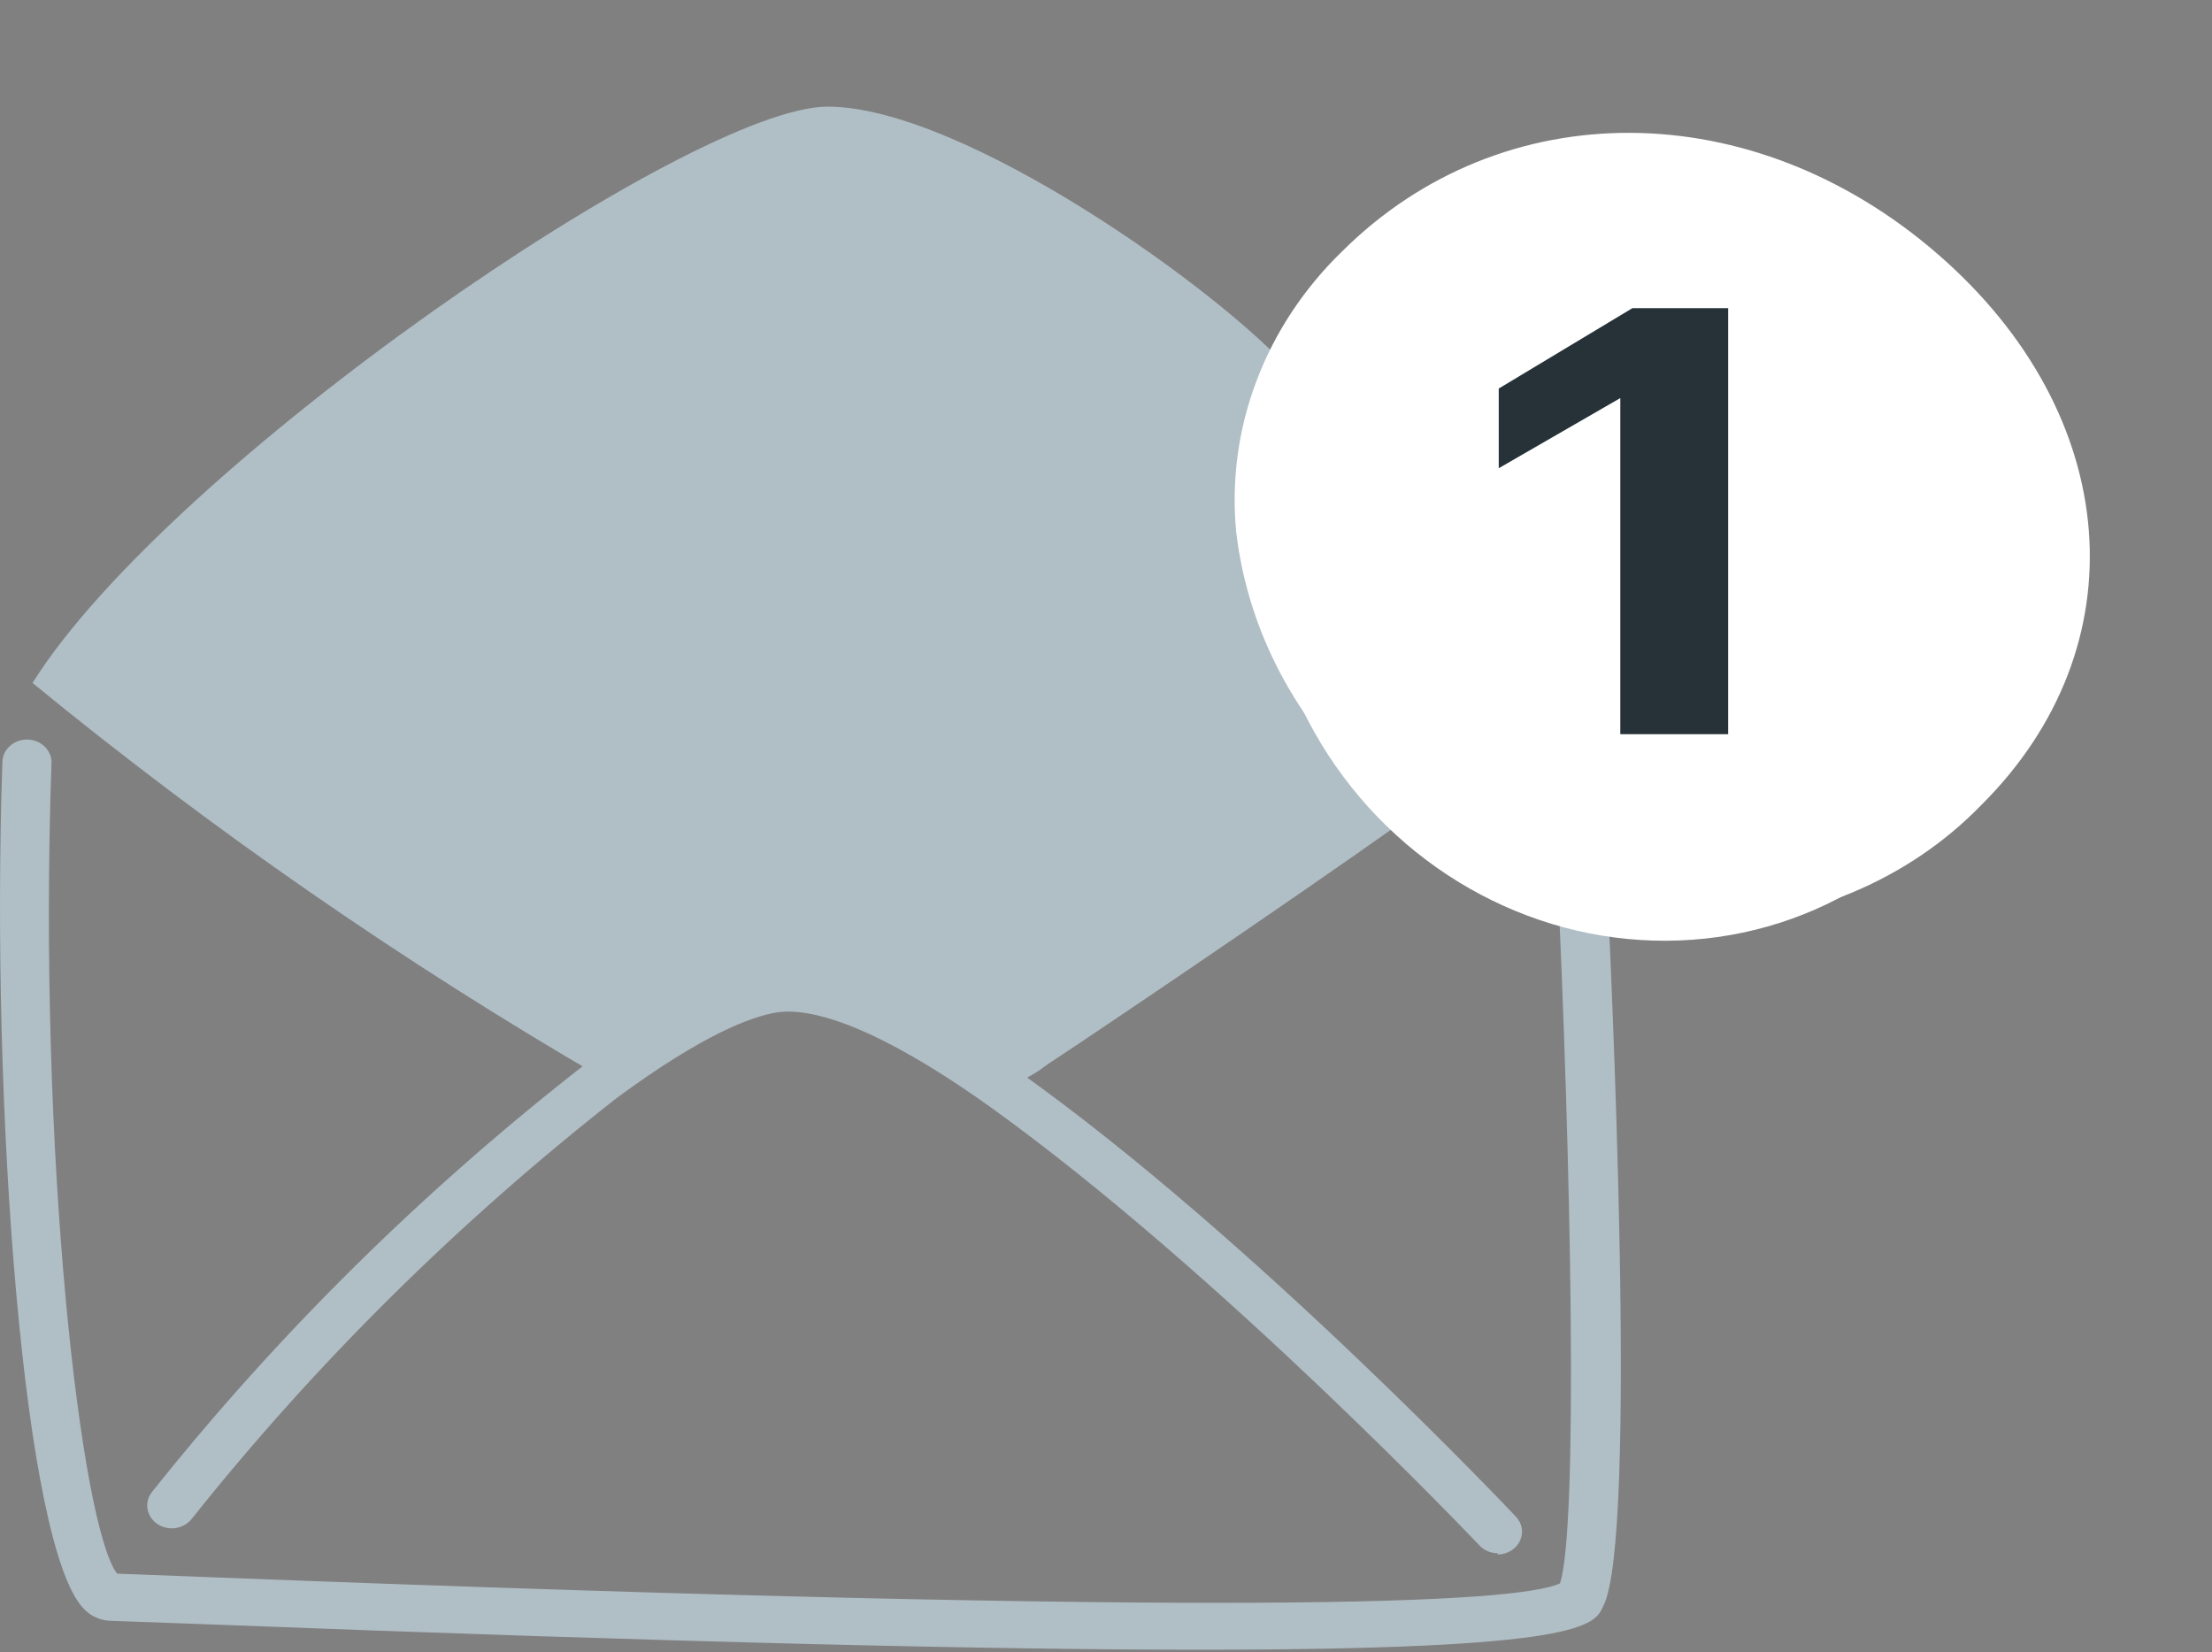
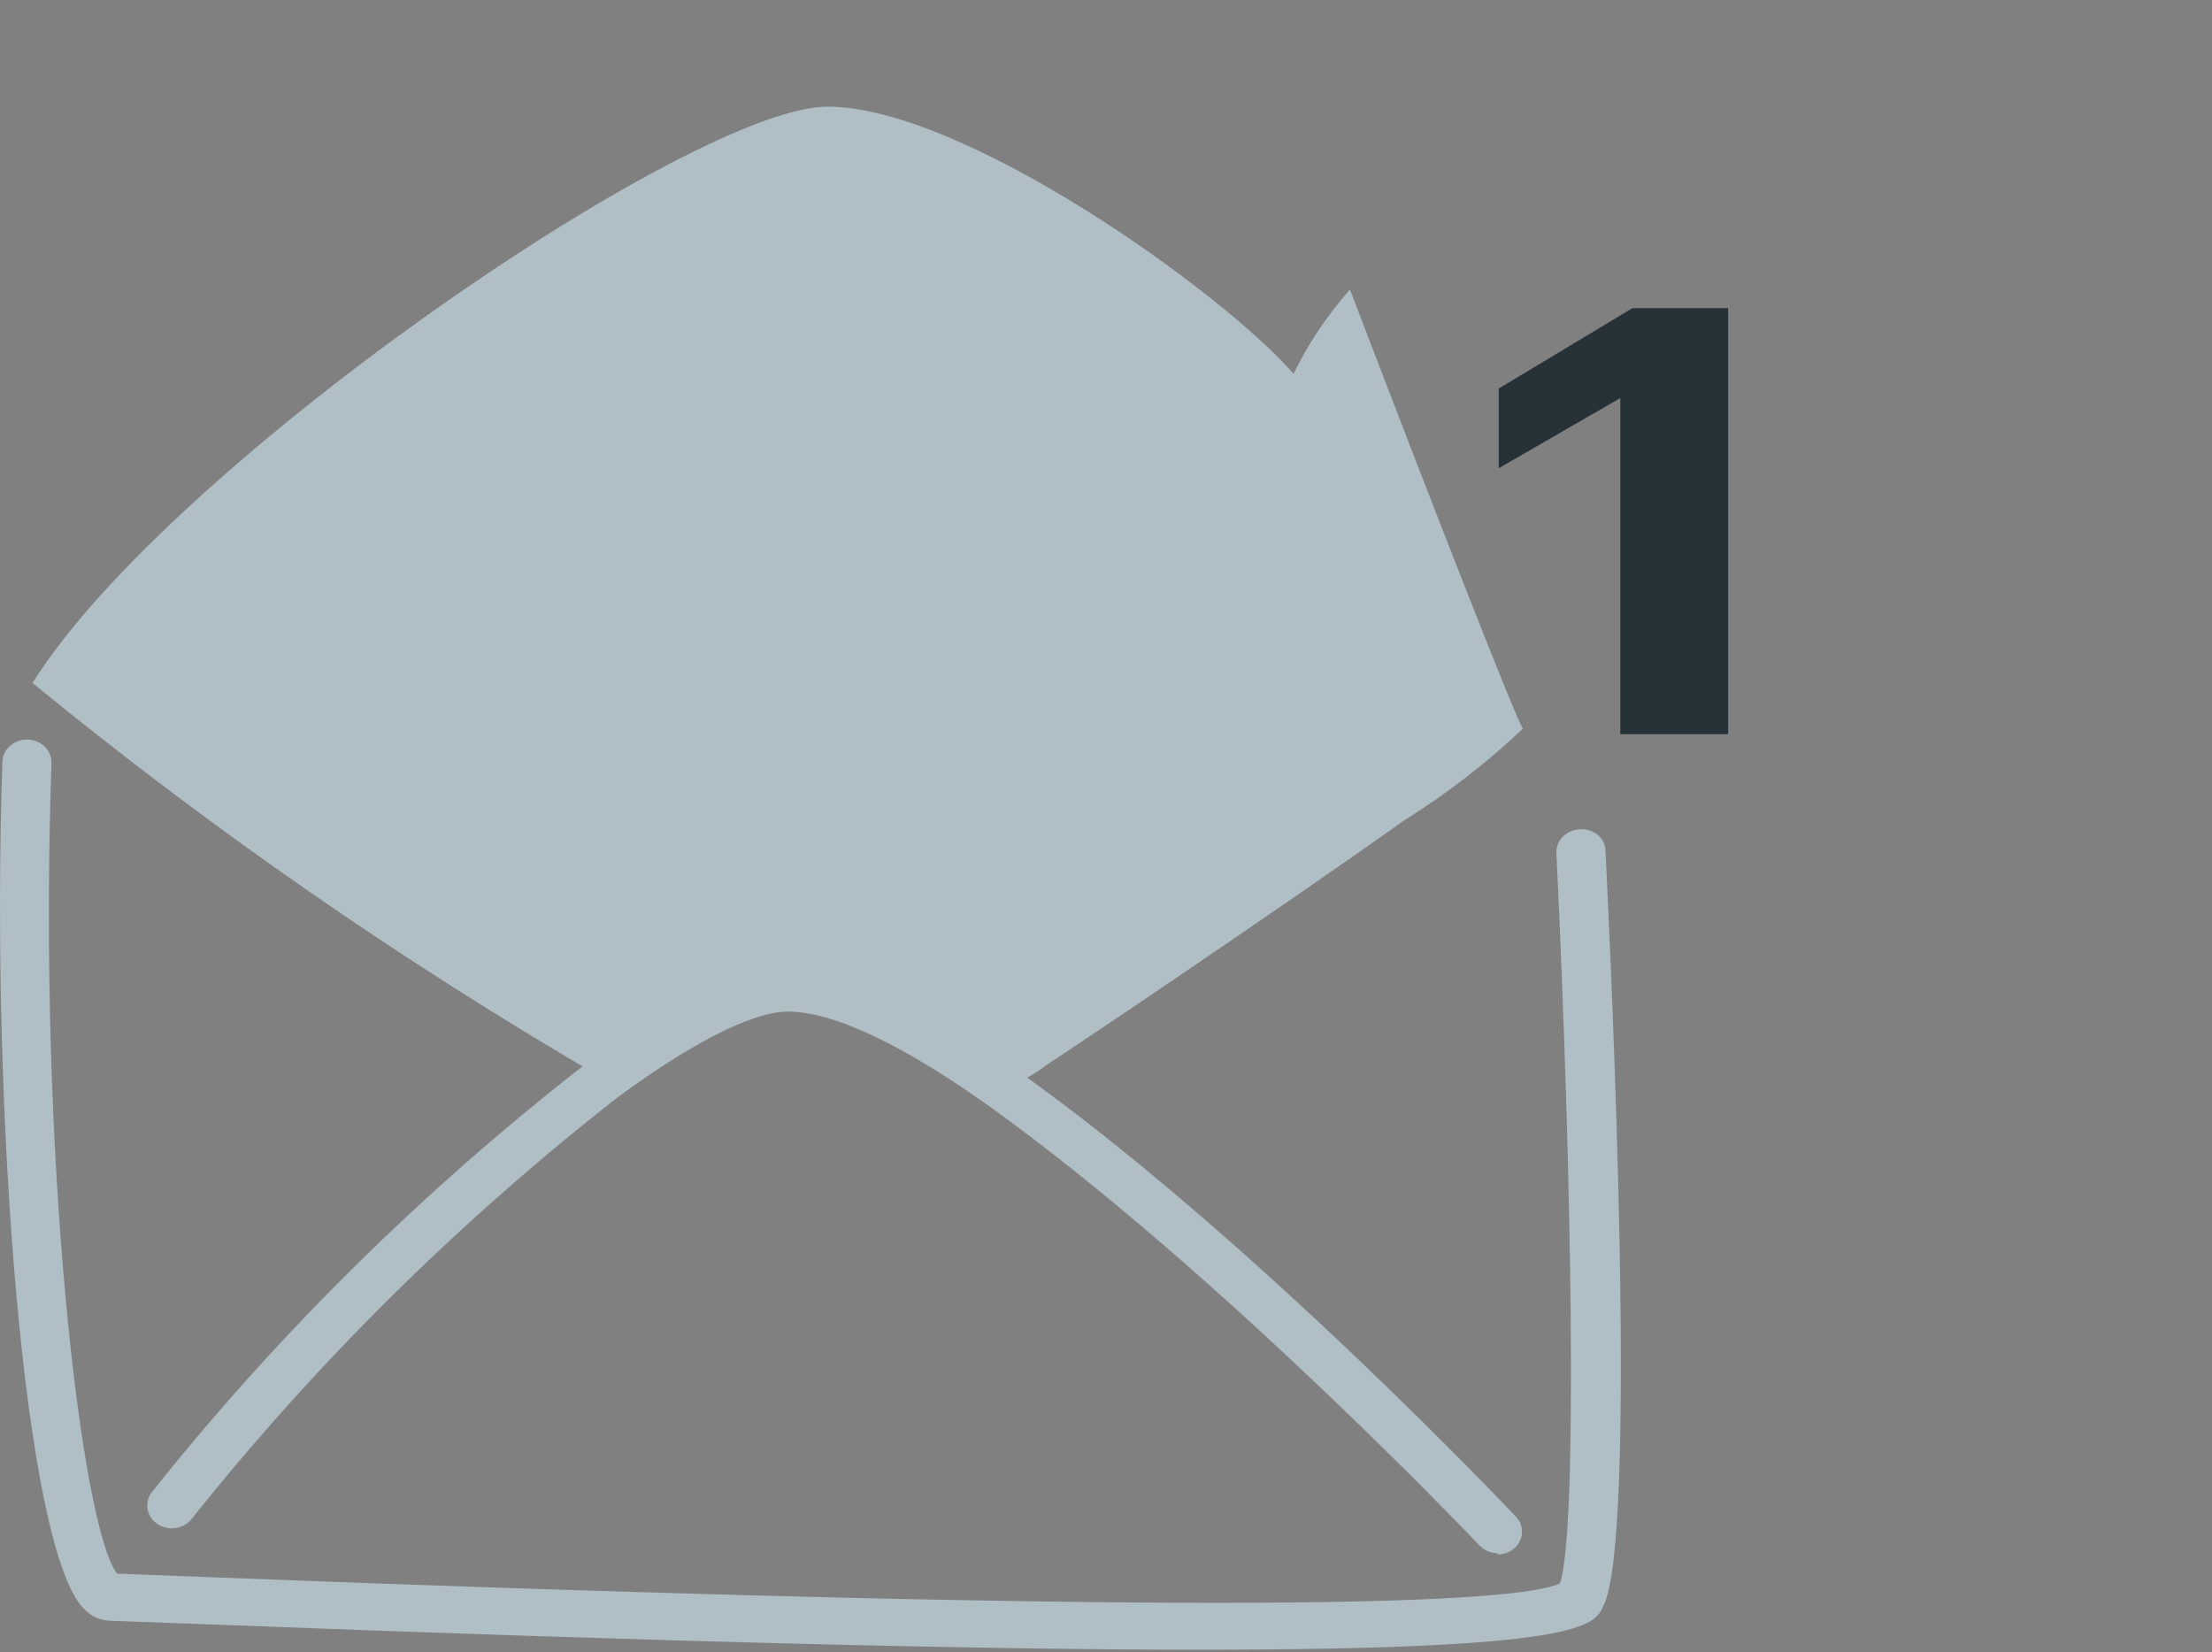
<svg xmlns="http://www.w3.org/2000/svg" width="83" height="62" viewBox="0 0 83 62" fill="none">
  <rect x="0" y="0" width="83" height="62" fill="#808080" stroke="none" />
  <path d="M57.145 27.338C55.797 28.615 54.314 29.763 52.718 30.763C47.886 34.189 40.655 39.053 39.364 39.897L39.167 40.035L38.983 40.172C38.598 40.42 38.186 40.631 37.754 40.8C34.297 38.345 31.137 36.758 29.01 37.112C26.648 37.784 24.473 38.93 22.641 40.468C15.076 36.072 7.912 31.108 1.22 25.625C6.347 17.439 25.961 4.001 31.052 4.001C36.142 4.001 45.869 10.954 48.537 14.026C49.091 12.891 49.802 11.827 50.653 10.863C53.985 19.575 56.985 27.224 57.145 27.338Z" fill="#B0BEC5" />
  <path d="M45.021 61.899C37.335 61.899 25.678 61.636 7.934 60.951L4.171 60.814C3.983 60.812 3.797 60.772 3.626 60.7C3.454 60.627 3.301 60.523 3.175 60.392C0.888 58.2 -0.354 41.507 0.089 28.605C0.089 28.378 0.186 28.161 0.359 28C0.532 27.839 0.766 27.748 1.011 27.748C1.256 27.748 1.49 27.839 1.663 28C1.836 28.161 1.933 28.378 1.933 28.605C1.417 43.357 3.04 57.275 4.393 59.044L7.995 59.182C46.668 60.678 56.911 60.153 58.534 59.41C59.211 57.389 58.977 43.962 58.4 32.008C58.394 31.895 58.414 31.783 58.455 31.677C58.497 31.572 58.561 31.475 58.643 31.392C58.725 31.31 58.824 31.243 58.934 31.195C59.044 31.148 59.163 31.121 59.285 31.117C59.407 31.107 59.531 31.122 59.647 31.159C59.762 31.195 59.869 31.255 59.959 31.332C60.05 31.41 60.122 31.503 60.17 31.608C60.219 31.712 60.244 31.825 60.244 31.939C60.453 36.233 61.474 57.755 60.157 60.267C59.826 60.997 59.371 61.899 45.021 61.899Z" fill="#B0BEC5" />
  <path d="M56.198 58.28C56.067 58.279 55.938 58.252 55.819 58.201C55.701 58.15 55.595 58.076 55.51 57.983C55.411 57.881 45.758 47.708 37.138 41.52C32.564 38.265 30.252 37.808 29.121 37.991C28.173 38.151 26.366 38.825 23.169 41.177C17.194 45.854 11.829 51.166 7.184 57.002C7.037 57.183 6.818 57.303 6.576 57.336C6.334 57.368 6.088 57.309 5.892 57.173C5.697 57.036 5.567 56.834 5.533 56.609C5.498 56.385 5.561 56.155 5.708 55.974C10.435 50.036 15.904 44.64 22.001 39.898C24.804 37.832 27.091 36.644 28.776 36.359C30.99 36.005 34.088 37.261 38.245 40.218C47.012 46.451 56.788 56.807 56.886 56.911C57.001 57.033 57.076 57.185 57.102 57.347C57.126 57.509 57.102 57.673 57.029 57.822C56.957 57.971 56.84 58.097 56.693 58.187C56.545 58.276 56.374 58.324 56.198 58.327V58.28Z" fill="#B0BEC5" />
-   <path d="M63.588 34.679C59.237 34.585 55.089 32.952 51.992 30.112C48.843 27.485 46.846 23.871 46.385 19.961C46.2 18.043 46.459 16.11 47.147 14.292C47.834 12.473 48.933 10.813 50.369 9.423C56.371 3.463 65.765 3.509 72.712 9.537C79.66 15.566 80.336 24.266 74.323 30.226C72.966 31.621 71.309 32.737 69.461 33.504C67.613 34.27 65.612 34.671 63.588 34.679ZM61.129 6.74C59.359 6.744 57.609 7.089 55.992 7.756C54.374 8.422 52.925 9.394 51.734 10.611C50.465 11.818 49.495 13.268 48.889 14.86C48.284 16.451 48.059 18.145 48.23 19.825C48.655 23.312 50.445 26.535 53.258 28.879C59.407 34.222 67.72 34.314 72.934 29.074C78.147 23.832 77.569 16.159 71.409 10.805C68.65 8.304 64.971 6.866 61.116 6.786L61.129 6.74Z" fill="white" />
-   <ellipse cx="61.952" cy="20.389" rx="14.483" ry="15.062" transform="rotate(-31.231 61.952 20.389)" fill="white" />
  <path d="M60.798 14.936L56.237 17.568V14.578L61.251 11.563H64.845V27.548H60.798V14.936Z" fill="#263238" />
</svg>